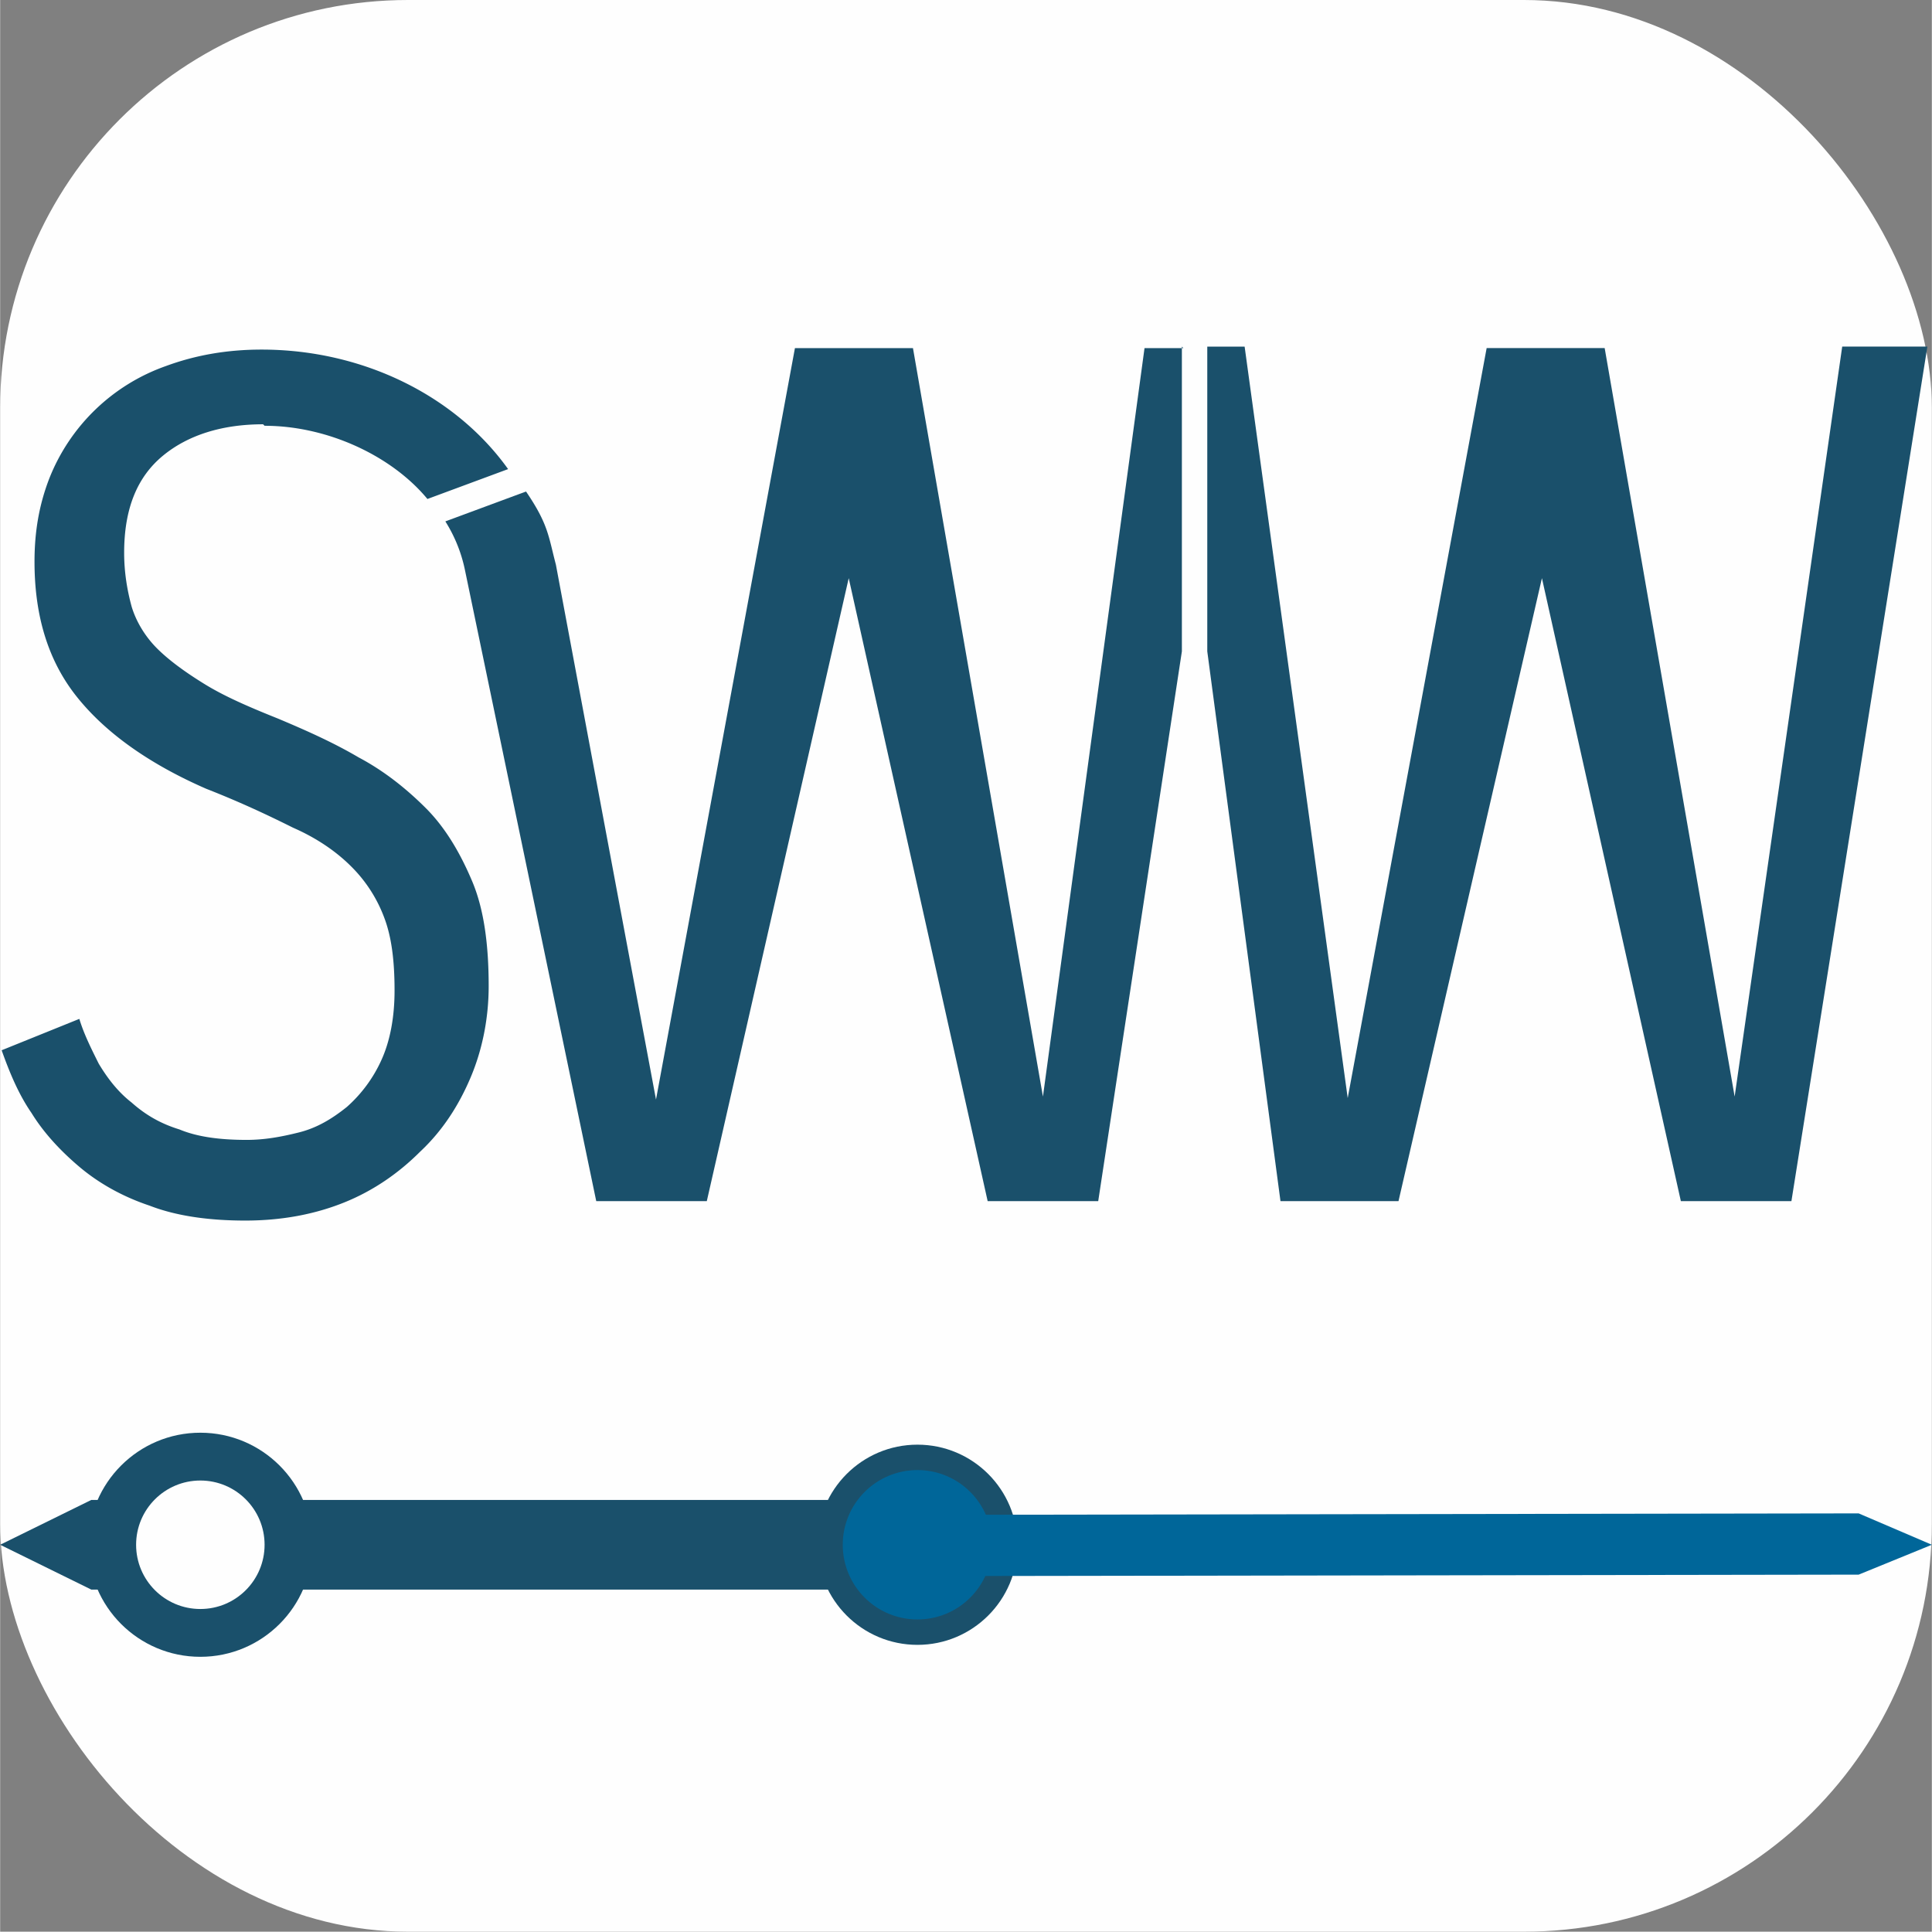
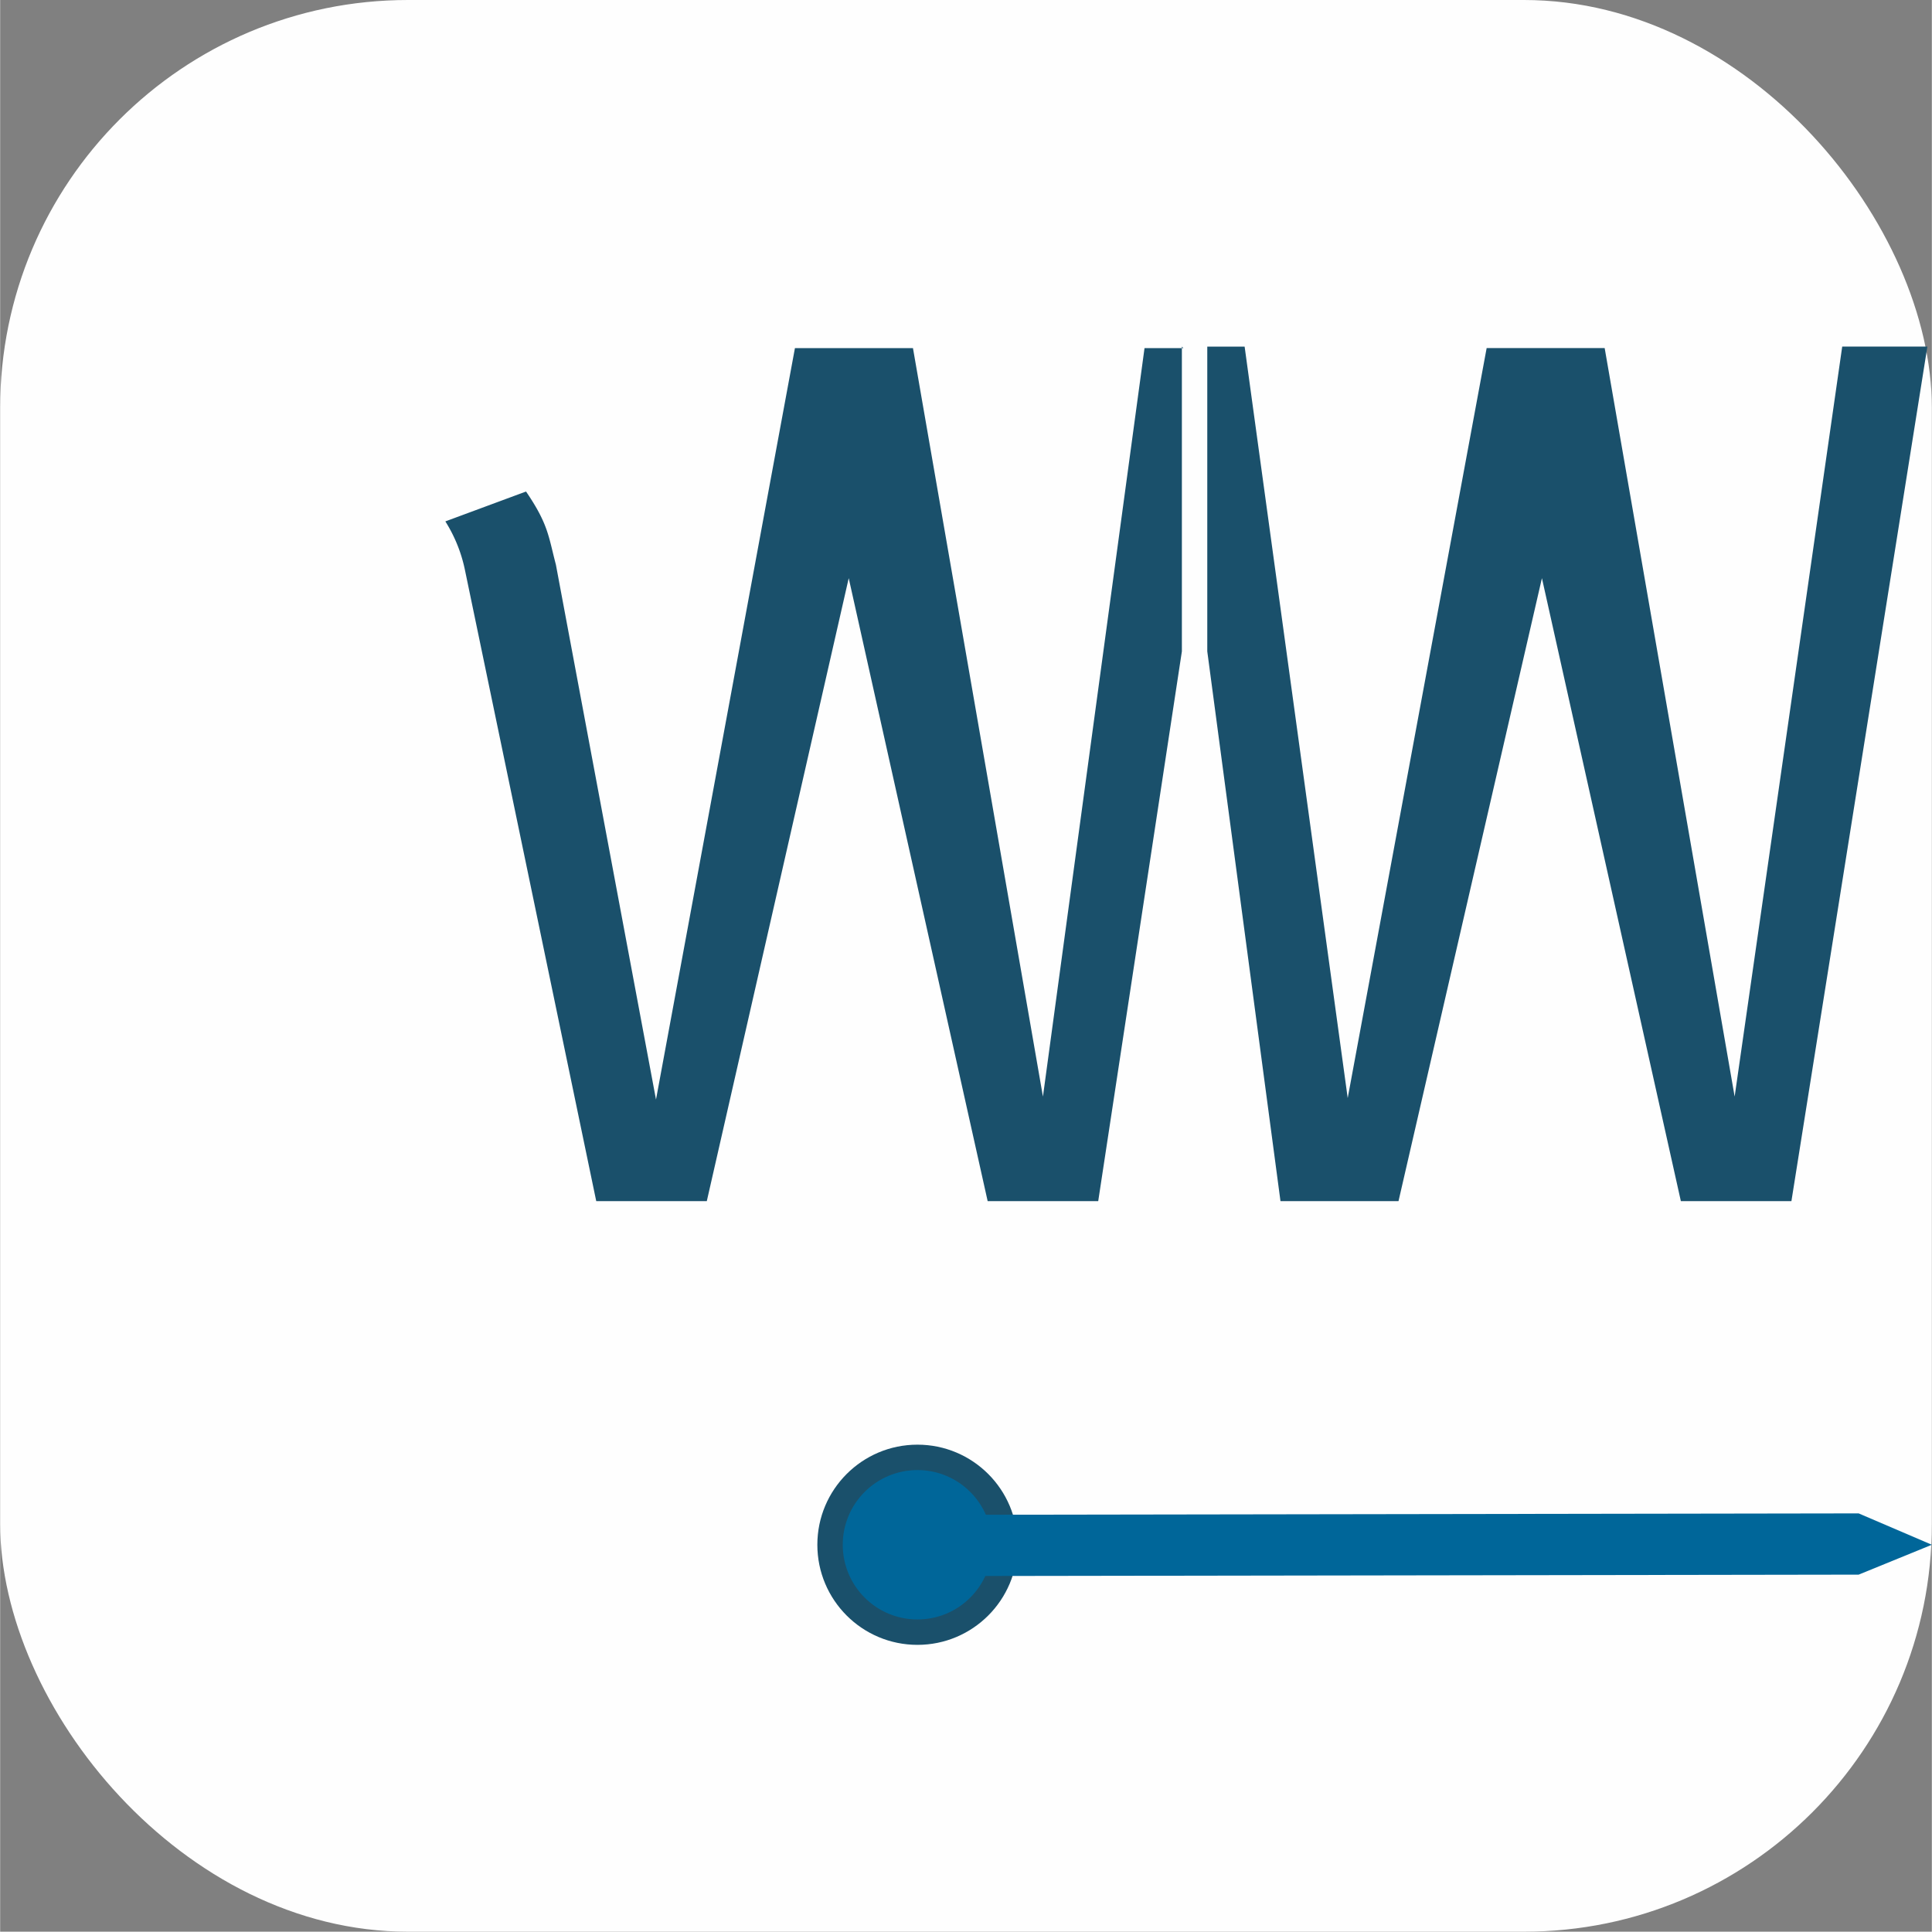
<svg xmlns="http://www.w3.org/2000/svg" xml:space="preserve" width="31.999" height="31.994" fill-rule="evenodd" clip-rule="evenodd" image-rendering="optimizeQuality" shape-rendering="geometricPrecision" text-rendering="geometricPrecision" viewBox="0 0 12.93 12.93">
  <rect x="0" y="0" width="12.93" height="12.93" fill="#808080" stroke="none" />
  <rect width="12.93" height="12.93" fill="#FEFEFE" rx="2.73" ry="2.73" />
-   <path fill="#1A506B" d="m0 10.34.61-.3h5.62v.6H.61z" />
-   <circle cx="1.34" cy="10.34" r=".75" fill="#1A506B" />
  <circle cx="6.14" cy="10.34" r=".67" fill="#1A506B" />
  <path fill="#069" d="m12.93 10.34-.49.2-6.44.01v-.41l6.44-.01z" />
  <circle cx="6.14" cy="10.34" r=".5" fill="#069" />
-   <circle cx="1.34" cy="10.34" r=".43" fill="#FEFEFE" />
  <path fill="#1A506B" fill-rule="nonzero" d="m12.9 2.32-.91 5.72h-.74l-.93-4.17-.96 4.17h-.79l-.49-3.68V2.32h.25l.69 5.03.93-5.02h.79l.87 5.01.72-5.02zM7.91 2.32v2.04l-.56 3.68h-.74l-.93-4.17-.95 4.17h-.74l-.88-4.23a.982.982 0 0 0-.13-.32l.54-.2c.15.22.15.3.2.49l.67 3.58.93-5.03h.79l.87 5.01.68-5.01h.26z" />
-   <path fill="#1A506B" fill-rule="nonzero" d="M1.76 2.84c-.27 0-.5.07-.67.21-.17.14-.26.35-.26.65 0 .13.02.25.05.36.03.1.09.2.17.28.08.08.19.16.32.24.13.08.29.15.49.23.19.08.37.16.54.26.17.09.32.21.45.34.13.13.23.3.31.49.08.19.11.43.11.7 0 .21-.04.42-.12.61-.08.19-.19.36-.34.5-.14.14-.31.26-.51.34-.2.08-.42.12-.66.12-.24 0-.46-.03-.64-.1-.18-.06-.34-.15-.47-.26C.4 7.7.29 7.58.21 7.45c-.09-.13-.15-.28-.2-.42l.52-.21c.03.1.08.2.13.3.06.1.13.19.22.26.09.08.19.14.32.18.12.05.27.07.45.07.12 0 .23-.02.35-.05.12-.03.22-.09.32-.17a.93.93 0 0 0 .23-.31c.06-.13.09-.29.09-.47 0-.2-.02-.36-.07-.49a.949.949 0 0 0-.22-.34c-.1-.1-.23-.19-.39-.26-.16-.08-.35-.17-.58-.26C.99 5.11.7 4.9.51 4.66c-.19-.24-.28-.54-.28-.9 0-.2.03-.38.1-.56a1.306 1.306 0 0 1 .78-.75c.19-.07.4-.11.64-.11.68 0 1.3.31 1.65.8l-.54.2c-.24-.29-.67-.49-1.09-.49z" />
</svg>